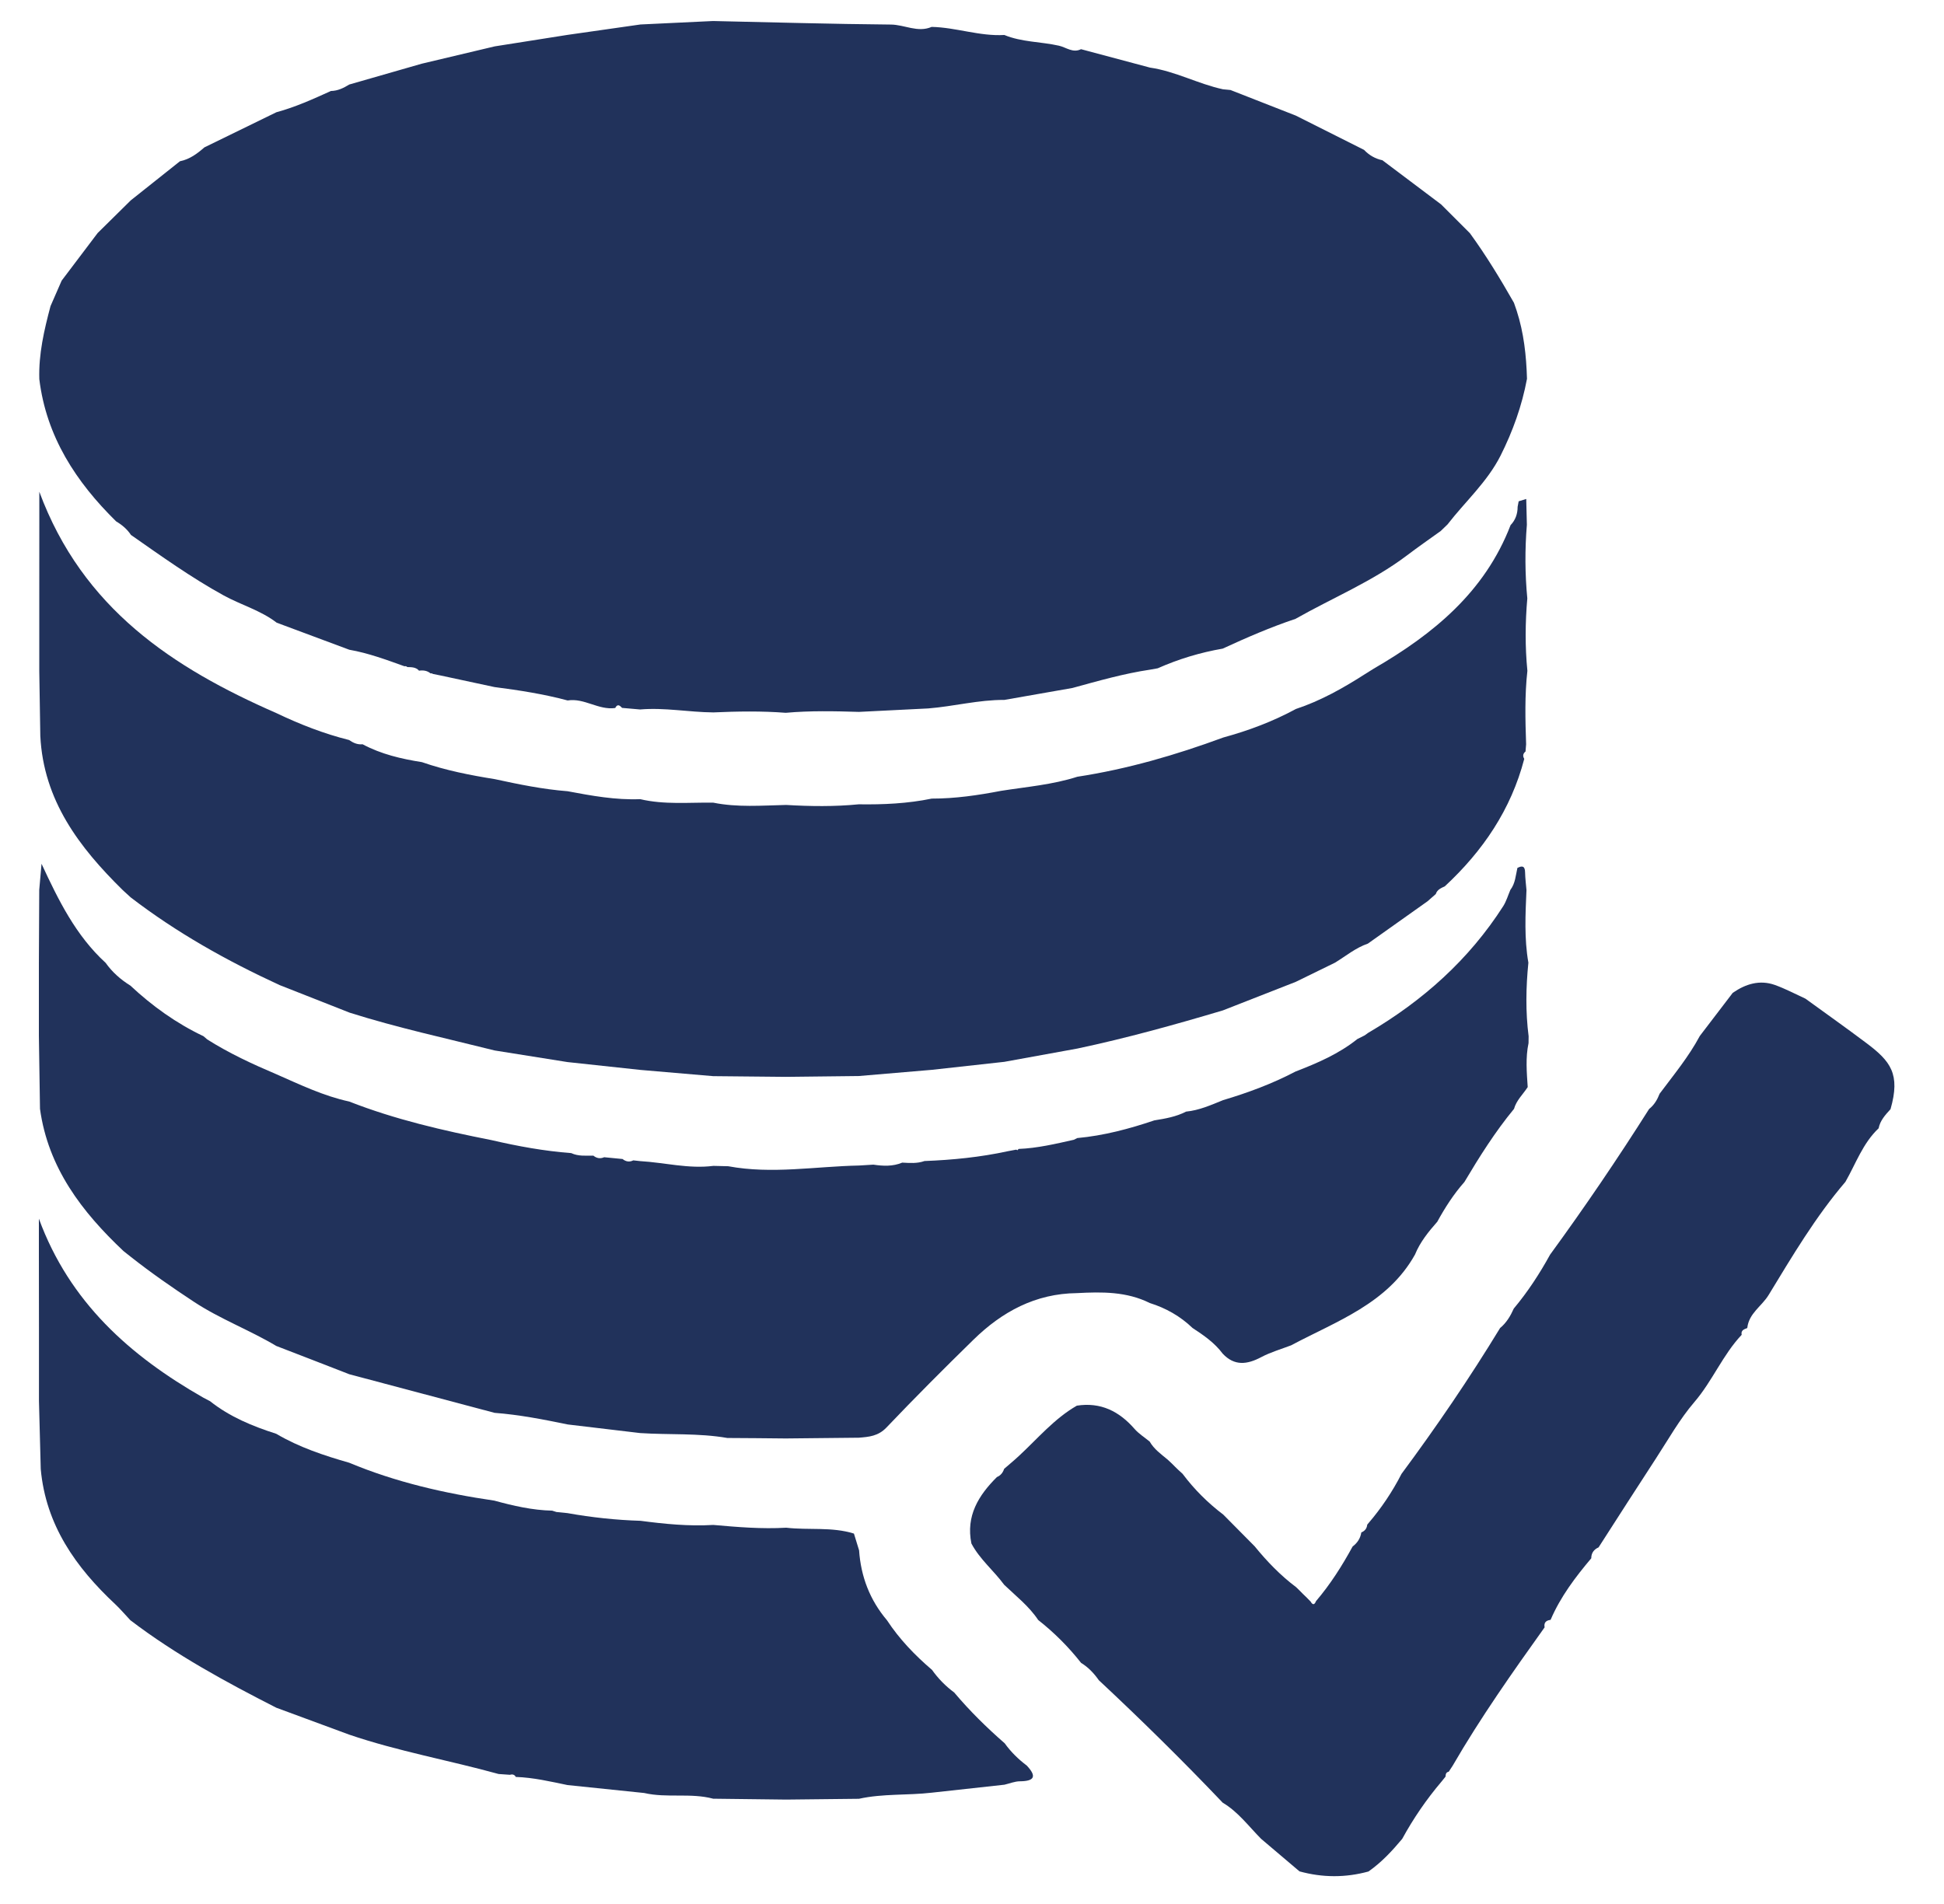
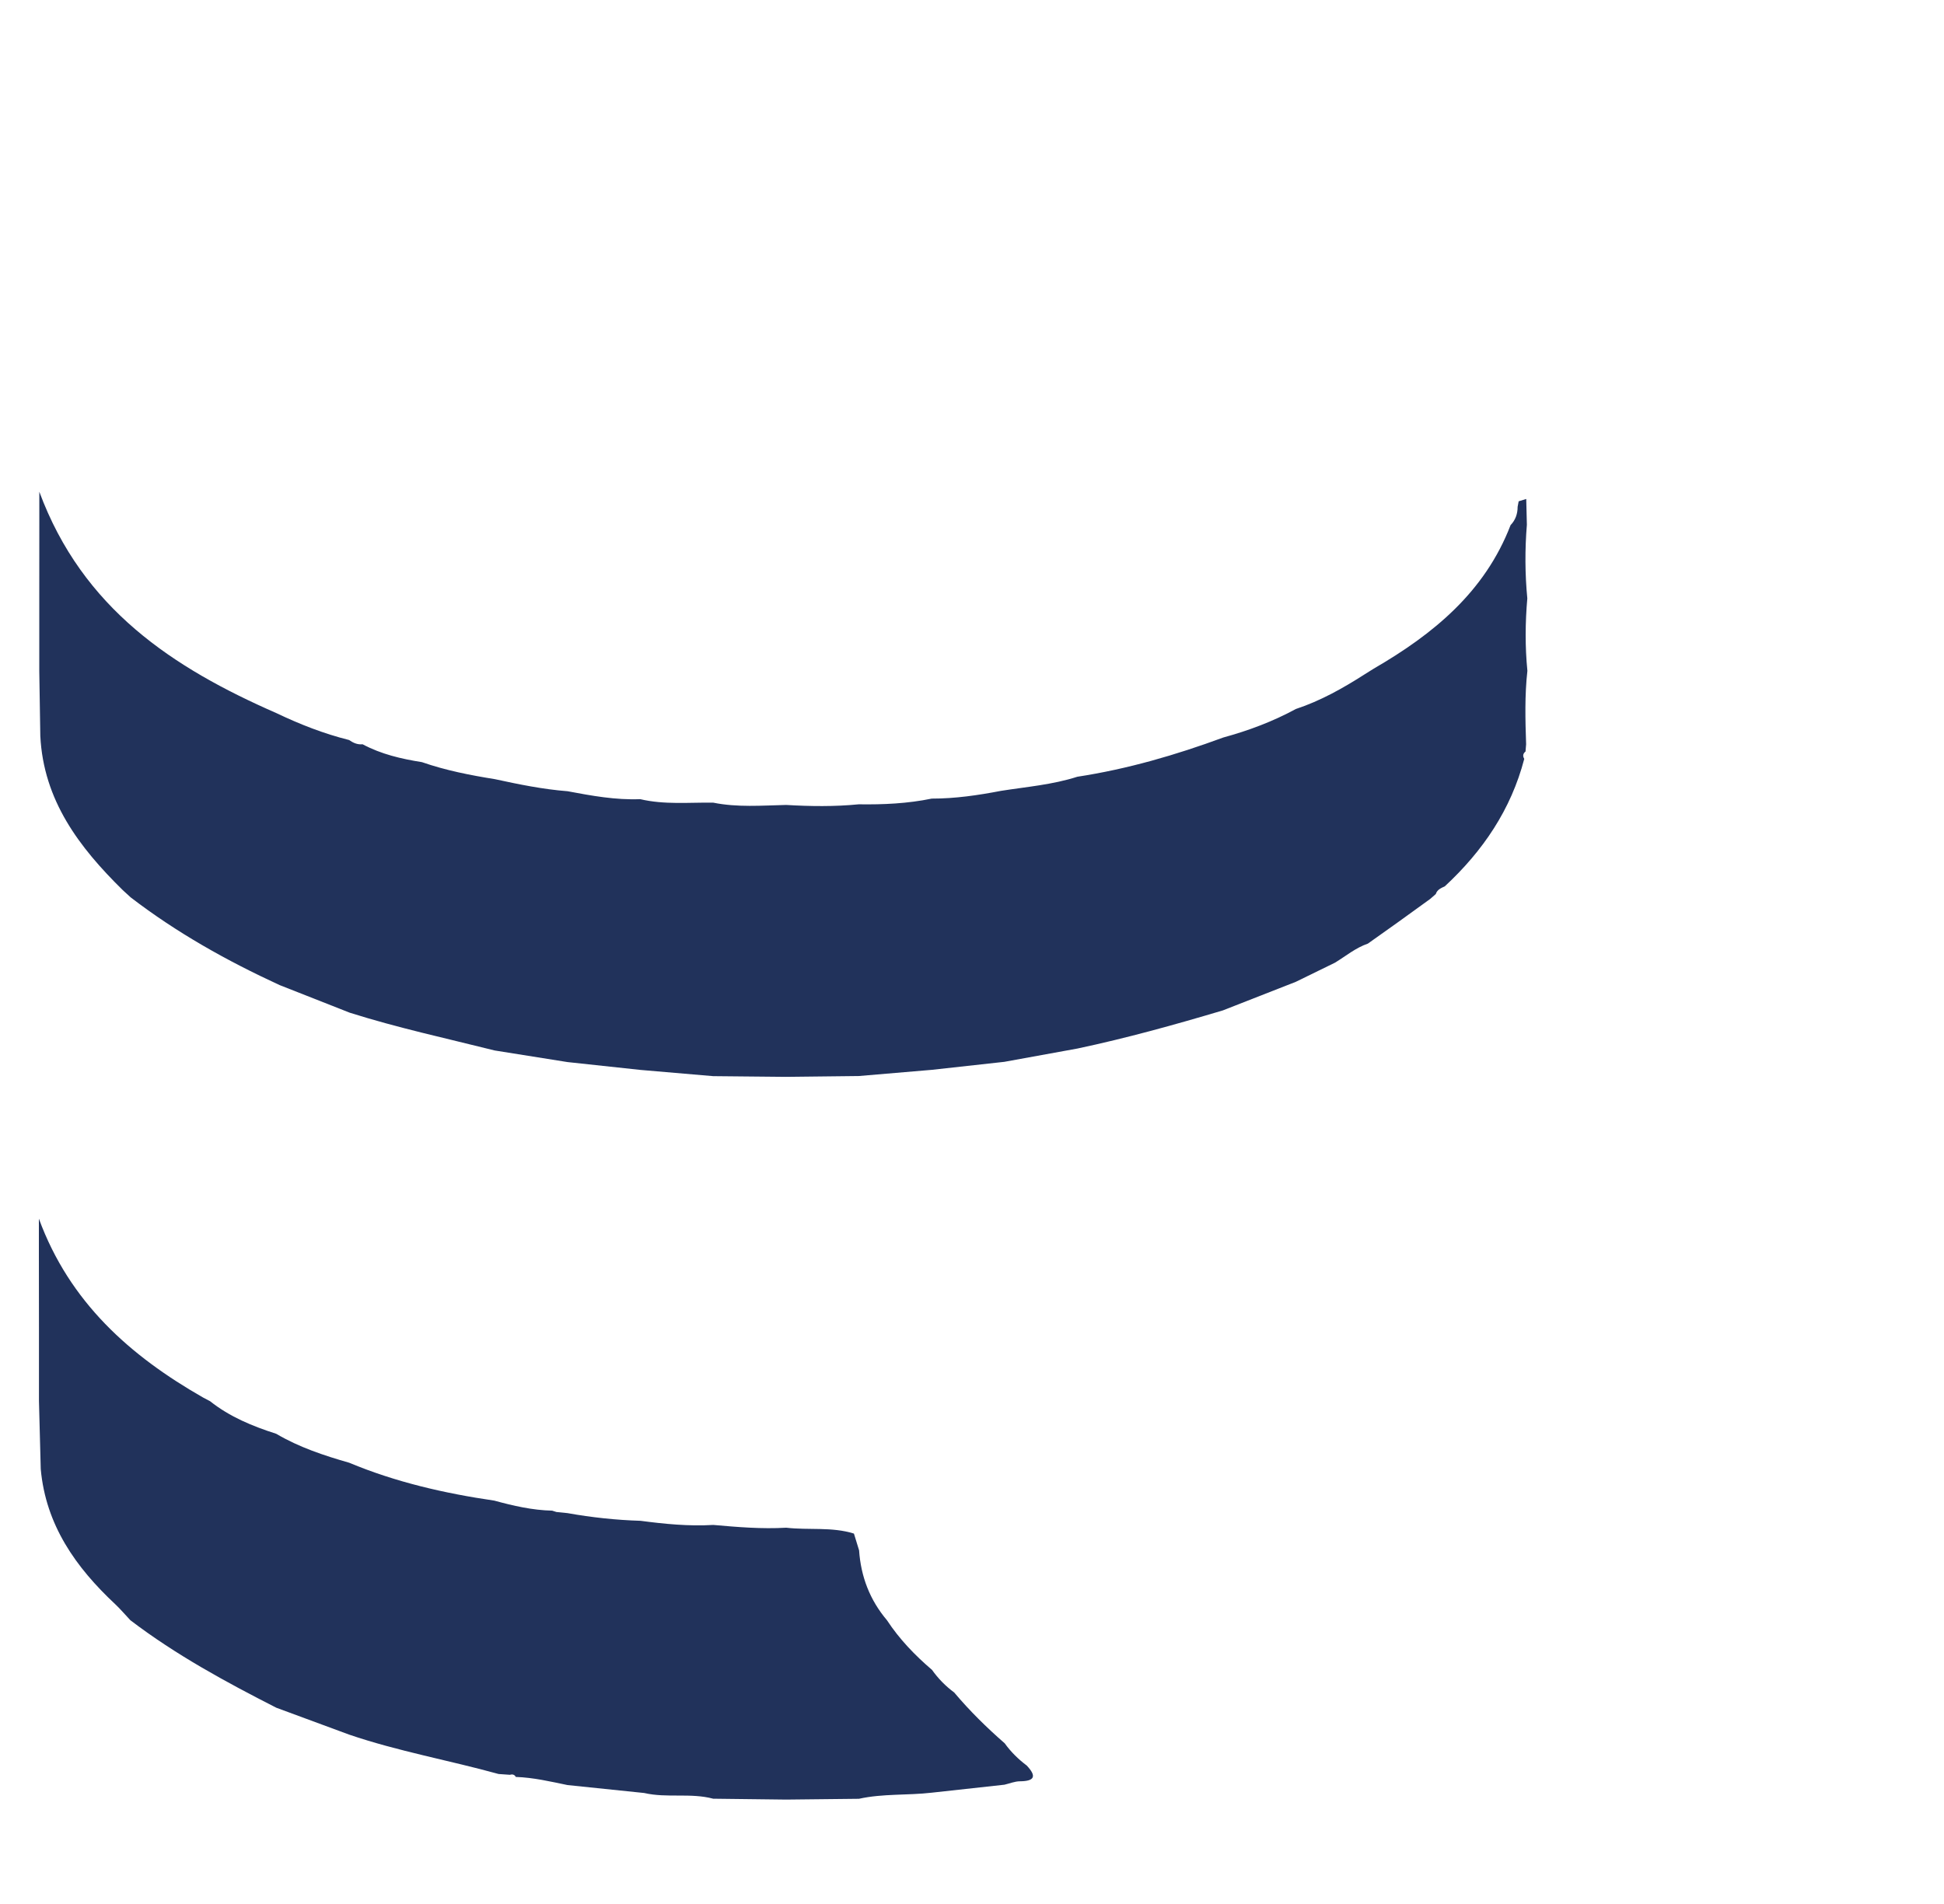
<svg xmlns="http://www.w3.org/2000/svg" width="49" height="48" viewBox="0 0 49 48" fill="none">
  <g clip-path="url(#clip0_853_51)">
    <g clip-path="url(#clip1_853_51)">
      <g clip-path="url(#clip2_853_51)">
-         <path d="M16.143 0.617C16.754 0.588 17.364 0.558 17.973 0.53C19.466 0.562 20.959 0.606 22.452 0.619C22.799 0.621 23.131 0.83 23.483 0.678C24.1 0.691 24.692 0.918 25.315 0.882C25.754 1.064 26.234 1.049 26.691 1.152C26.869 1.191 27.043 1.344 27.248 1.24C27.827 1.395 28.407 1.549 28.985 1.704C29.625 1.796 30.198 2.115 30.826 2.251C30.889 2.257 30.952 2.263 31.015 2.269C31.563 2.484 32.112 2.699 32.661 2.914C33.235 3.201 33.807 3.49 34.381 3.778C34.509 3.912 34.663 4.002 34.845 4.04C35.337 4.411 35.832 4.782 36.324 5.153C36.566 5.394 36.808 5.638 37.05 5.879C37.458 6.439 37.817 7.031 38.16 7.633C38.182 7.699 38.206 7.767 38.229 7.833C38.41 8.391 38.472 8.967 38.489 9.549C38.362 10.23 38.132 10.871 37.821 11.49C37.483 12.156 36.931 12.645 36.485 13.222C36.429 13.277 36.371 13.331 36.314 13.387C36.03 13.591 35.743 13.79 35.465 14.001C34.597 14.658 33.59 15.07 32.653 15.602C32.025 15.812 31.419 16.075 30.819 16.352C30.253 16.45 29.706 16.615 29.181 16.848C29.119 16.859 29.059 16.87 28.997 16.881C28.329 16.98 27.682 17.166 27.032 17.344C26.459 17.445 25.888 17.545 25.316 17.645C24.667 17.641 24.038 17.809 23.395 17.86C22.813 17.889 22.232 17.918 21.651 17.947C21.034 17.928 20.42 17.915 19.805 17.97C19.197 17.923 18.589 17.933 17.981 17.96C17.364 17.955 16.752 17.833 16.134 17.886C15.983 17.872 15.831 17.859 15.679 17.846C15.619 17.779 15.561 17.74 15.507 17.849C15.087 17.909 14.728 17.591 14.308 17.659C13.703 17.497 13.085 17.401 12.464 17.321C12.007 17.223 11.547 17.125 11.09 17.026C11.03 17.015 10.97 17.003 10.911 16.99C10.894 16.976 10.874 16.972 10.853 16.977C10.767 16.905 10.666 16.893 10.562 16.908C10.482 16.816 10.372 16.82 10.266 16.817C10.246 16.796 10.223 16.79 10.195 16.797C9.738 16.633 9.284 16.464 8.804 16.38C8.194 16.152 7.584 15.926 6.974 15.698C6.57 15.387 6.077 15.252 5.636 15.01C4.819 14.561 4.063 14.018 3.301 13.486C3.205 13.341 3.076 13.232 2.927 13.144C1.917 12.15 1.168 11.009 0.991 9.559C0.971 8.926 1.113 8.321 1.273 7.718C1.366 7.502 1.46 7.289 1.554 7.075C1.856 6.675 2.158 6.275 2.461 5.875C2.739 5.601 3.018 5.326 3.295 5.052C3.71 4.723 4.123 4.393 4.536 4.065C4.779 4.017 4.97 3.875 5.151 3.716C5.755 3.421 6.361 3.126 6.966 2.83C7.444 2.701 7.893 2.497 8.341 2.294C8.514 2.291 8.66 2.219 8.803 2.131C9.412 1.956 10.021 1.78 10.63 1.606C11.243 1.46 11.858 1.315 12.47 1.169C13.081 1.073 13.69 0.976 14.301 0.88C14.915 0.792 15.529 0.705 16.143 0.617Z" fill="#21325B" />
-         <path d="M36.615 44.515C36.583 44.566 36.549 44.615 36.516 44.666C36.446 44.678 36.439 44.732 36.436 44.789C36.402 44.83 36.367 44.872 36.334 44.915C35.955 45.362 35.625 45.843 35.344 46.358C35.09 46.662 34.821 46.952 34.493 47.181C33.913 47.34 33.333 47.337 32.755 47.178C32.432 46.904 32.11 46.631 31.788 46.358C31.475 46.043 31.209 45.677 30.819 45.446C29.81 44.385 28.766 43.358 27.697 42.359C27.575 42.185 27.432 42.033 27.25 41.922C26.932 41.518 26.572 41.158 26.168 40.84C25.936 40.492 25.609 40.238 25.311 39.953C25.049 39.595 24.696 39.312 24.485 38.912C24.343 38.216 24.664 37.699 25.128 37.237C25.223 37.197 25.279 37.125 25.31 37.03C25.434 36.922 25.561 36.818 25.68 36.707C26.155 36.268 26.572 35.765 27.143 35.437C27.743 35.344 28.209 35.578 28.596 36.022C28.704 36.146 28.851 36.237 28.979 36.343C29.088 36.534 29.265 36.659 29.429 36.795C29.464 36.827 29.498 36.86 29.533 36.892C29.561 36.92 29.589 36.947 29.618 36.977C29.651 37.008 29.683 37.04 29.716 37.072L29.714 37.069C29.747 37.099 29.779 37.13 29.812 37.159L29.81 37.158C30.103 37.549 30.446 37.89 30.835 38.185C31.098 38.451 31.362 38.717 31.625 38.983C31.936 39.365 32.276 39.718 32.671 40.014C32.7 40.043 32.728 40.07 32.756 40.097C32.786 40.126 32.814 40.156 32.842 40.184C32.876 40.216 32.907 40.248 32.941 40.28C32.969 40.309 32.999 40.338 33.027 40.368L33.032 40.371C33.081 40.458 33.128 40.474 33.171 40.365C33.532 39.942 33.828 39.475 34.094 38.988C34.213 38.898 34.29 38.782 34.313 38.633C34.401 38.597 34.453 38.534 34.462 38.437L34.487 38.407C34.816 38.024 35.096 37.607 35.326 37.157C36.207 35.968 37.041 34.745 37.811 33.48C37.97 33.349 38.073 33.176 38.156 32.989C38.508 32.569 38.807 32.11 39.071 31.63C39.944 30.434 40.776 29.208 41.567 27.958C41.695 27.857 41.774 27.723 41.832 27.573C42.186 27.099 42.565 26.642 42.845 26.117C43.122 25.753 43.399 25.392 43.675 25.03C43.999 24.806 44.351 24.696 44.734 24.83C45 24.925 45.251 25.059 45.508 25.177C46.021 25.55 46.539 25.916 47.048 26.299C47.652 26.754 47.907 27.074 47.652 27.963C47.522 28.105 47.391 28.247 47.352 28.445C46.953 28.821 46.778 29.336 46.515 29.795C45.763 30.674 45.176 31.667 44.577 32.651C44.405 32.93 44.082 33.111 44.042 33.475L44.039 33.481C43.961 33.512 43.876 33.537 43.9 33.651C43.422 34.158 43.163 34.817 42.708 35.346C42.335 35.781 42.05 36.291 41.736 36.773C41.251 37.516 40.773 38.264 40.293 39.01C40.174 39.063 40.109 39.152 40.109 39.285C39.706 39.762 39.333 40.256 39.085 40.834L39.084 40.837C38.973 40.851 38.91 40.903 38.933 41.026C38.121 42.163 37.316 43.304 36.615 44.515Z" fill="#21325B" />
        <path d="M8.8 43.73C8.188 43.504 7.576 43.277 6.964 43.052C5.691 42.403 4.434 41.721 3.292 40.851L3.28 40.84C3.156 40.708 3.038 40.569 2.907 40.445C1.91 39.513 1.155 38.449 1.027 37.036C1.011 36.464 0.996 35.89 0.982 35.316V33.47C0.982 32.858 0.98 32.248 0.98 31.636V30.723C1.753 32.828 3.275 34.18 5.124 35.235C5.181 35.265 5.238 35.294 5.294 35.324C5.792 35.72 6.366 35.955 6.964 36.147C7.538 36.486 8.166 36.694 8.802 36.876C9.976 37.366 11.204 37.648 12.459 37.831C12.937 37.962 13.42 38.073 13.918 38.084C13.954 38.096 13.99 38.106 14.025 38.118C14.118 38.127 14.211 38.137 14.303 38.146C14.913 38.255 15.527 38.321 16.145 38.34C16.753 38.42 17.362 38.481 17.979 38.444C18.59 38.498 19.201 38.55 19.817 38.514C20.385 38.58 20.967 38.487 21.524 38.662C21.567 38.802 21.611 38.944 21.654 39.085C21.699 39.747 21.926 40.338 22.357 40.847C22.67 41.324 23.061 41.73 23.492 42.098C23.648 42.318 23.835 42.508 24.051 42.668C24.44 43.13 24.87 43.553 25.324 43.949C25.48 44.166 25.667 44.35 25.88 44.51C26.133 44.779 26.082 44.904 25.707 44.907C25.577 44.908 25.447 44.963 25.317 44.993C24.707 45.06 24.097 45.127 23.486 45.194C22.876 45.265 22.256 45.214 21.65 45.348C21.038 45.355 20.428 45.362 19.817 45.368C19.204 45.361 18.59 45.353 17.977 45.346C17.405 45.193 16.811 45.335 16.237 45.202C15.592 45.136 14.95 45.069 14.305 45.002C13.874 44.913 13.446 44.812 13.001 44.797C12.967 44.733 12.913 44.726 12.849 44.743C12.755 44.737 12.662 44.73 12.567 44.723C11.314 44.376 10.031 44.15 8.8 43.73Z" fill="#21325B" />
-         <path d="M8.799 18.656C8.902 18.727 9.01 18.777 9.139 18.763C9.608 19.014 10.116 19.132 10.636 19.214C11.233 19.422 11.852 19.543 12.475 19.643C13.079 19.774 13.686 19.899 14.306 19.947C14.912 20.061 15.517 20.172 16.137 20.147C16.745 20.291 17.363 20.227 17.977 20.235C18.587 20.359 19.202 20.307 19.816 20.293C20.425 20.329 21.035 20.337 21.644 20.277C22.26 20.286 22.877 20.259 23.484 20.133C24.072 20.134 24.652 20.049 25.229 19.938C25.874 19.836 26.527 19.784 27.155 19.582C28.417 19.389 29.636 19.034 30.833 18.593C31.468 18.419 32.082 18.19 32.663 17.874C33.284 17.669 33.849 17.351 34.397 17C34.474 16.952 34.551 16.904 34.627 16.856C36.127 15.987 37.427 14.924 38.075 13.239C38.199 13.11 38.253 12.954 38.253 12.776C38.262 12.729 38.27 12.685 38.279 12.638C38.343 12.619 38.406 12.599 38.47 12.579C38.474 12.796 38.481 13.013 38.486 13.23C38.435 13.85 38.438 14.469 38.497 15.086C38.444 15.694 38.439 16.304 38.499 16.912C38.43 17.528 38.446 18.145 38.467 18.763C38.464 18.823 38.459 18.883 38.452 18.946C38.388 18.997 38.376 19.058 38.42 19.131C38.087 20.41 37.377 21.454 36.419 22.343C36.326 22.389 36.226 22.425 36.19 22.539C36.144 22.581 36.097 22.62 36.05 22.662C36.029 22.681 36.008 22.7 35.987 22.718C35.485 23.075 34.982 23.432 34.478 23.789C34.17 23.894 33.923 24.103 33.65 24.269C33.32 24.43 32.99 24.592 32.66 24.753C32.047 24.993 31.434 25.233 30.822 25.473C29.61 25.834 28.395 26.172 27.158 26.434C26.544 26.546 25.929 26.658 25.315 26.769C24.705 26.837 24.094 26.903 23.485 26.971C22.872 27.024 22.259 27.074 21.646 27.127C21.035 27.134 20.424 27.142 19.812 27.148C19.201 27.142 18.588 27.137 17.976 27.13C17.364 27.078 16.754 27.026 16.143 26.973C15.53 26.907 14.916 26.841 14.303 26.775C13.693 26.678 13.08 26.582 12.47 26.483C11.249 26.177 10.018 25.911 8.817 25.531C8.227 25.298 7.638 25.066 7.047 24.834C5.723 24.224 4.455 23.515 3.295 22.624C3.229 22.563 3.163 22.503 3.096 22.442C1.998 21.363 1.096 20.179 1.016 18.552C1.007 18.008 0.999 17.464 0.99 16.92V15.075C0.99 14.464 0.99 13.853 0.991 13.242V12.397C2.083 15.347 4.366 16.84 6.972 17.98C7.56 18.261 8.166 18.498 8.799 18.656Z" fill="#21325B" />
-         <path d="M34.214 26.194C34.275 26.163 34.337 26.133 34.398 26.102C34.433 26.077 34.466 26.053 34.501 26.028V26.03C35.869 25.224 37.026 24.193 37.889 22.846C37.968 22.722 38.011 22.572 38.07 22.434C38.195 22.27 38.204 22.07 38.247 21.881C38.373 21.815 38.439 21.836 38.441 21.994C38.444 22.144 38.464 22.291 38.476 22.44C38.449 23.052 38.418 23.662 38.524 24.27C38.462 24.89 38.451 25.507 38.53 26.125C38.529 26.182 38.528 26.24 38.528 26.297C38.45 26.666 38.483 27.036 38.507 27.406C38.39 27.587 38.222 27.738 38.162 27.955C37.687 28.531 37.291 29.16 36.911 29.799C36.641 30.104 36.423 30.444 36.228 30.8C36.006 31.052 35.794 31.313 35.666 31.628C34.973 32.867 33.694 33.303 32.544 33.916C32.291 34.013 32.027 34.088 31.788 34.215C31.436 34.401 31.116 34.443 30.819 34.126C30.615 33.852 30.34 33.662 30.059 33.479C29.75 33.182 29.388 32.977 28.982 32.85C28.397 32.558 27.772 32.566 27.142 32.6C26.101 32.611 25.256 33.069 24.532 33.779C23.791 34.504 23.058 35.238 22.343 35.989C22.136 36.206 21.901 36.225 21.646 36.245C21.032 36.252 20.419 36.258 19.805 36.264C19.315 36.259 18.824 36.254 18.334 36.252C17.606 36.125 16.867 36.176 16.135 36.128C15.527 36.055 14.918 35.984 14.31 35.911C13.698 35.785 13.088 35.665 12.465 35.618C11.245 35.293 10.024 34.968 8.804 34.645C8.192 34.407 7.579 34.168 6.964 33.932C6.289 33.529 5.548 33.254 4.887 32.818C4.34 32.458 3.806 32.087 3.294 31.683C3.234 31.635 3.172 31.587 3.112 31.539C2.064 30.55 1.213 29.442 1.008 27.954C0.999 27.34 0.989 26.727 0.98 26.113V24.279C0.983 23.665 0.985 23.049 0.989 22.434C1.008 22.215 1.027 21.995 1.047 21.776C1.474 22.696 1.91 23.585 2.663 24.274C2.83 24.509 3.042 24.696 3.287 24.848C3.838 25.363 4.445 25.799 5.129 26.123C5.161 26.15 5.192 26.178 5.223 26.204C5.774 26.553 6.364 26.826 6.962 27.08C7.563 27.344 8.155 27.63 8.802 27.77C9.961 28.224 11.17 28.502 12.386 28.742C13.049 28.896 13.718 29.019 14.398 29.07C14.577 29.154 14.768 29.133 14.956 29.134C15.04 29.202 15.129 29.217 15.229 29.174C15.383 29.19 15.537 29.205 15.692 29.219C15.775 29.286 15.865 29.302 15.963 29.253C16.02 29.259 16.078 29.266 16.135 29.272C16.752 29.308 17.358 29.472 17.982 29.392C18.107 29.394 18.231 29.398 18.355 29.401C19.457 29.606 20.556 29.405 21.656 29.383C21.776 29.376 21.895 29.368 22.014 29.361C22.261 29.398 22.504 29.409 22.742 29.31C22.93 29.32 23.118 29.336 23.302 29.27C24.009 29.243 24.712 29.173 25.405 29.022C25.474 29.009 25.544 28.997 25.613 28.983L25.649 28.997L25.673 28.965C26.147 28.947 26.606 28.837 27.067 28.734C27.095 28.72 27.125 28.705 27.153 28.691C27.82 28.63 28.462 28.459 29.096 28.245C29.371 28.201 29.645 28.154 29.896 28.024C30.226 27.992 30.525 27.858 30.828 27.735C31.458 27.547 32.072 27.32 32.656 27.013C33.206 26.801 33.747 26.568 34.214 26.194Z" fill="#21325B" />
+         <path d="M8.799 18.656C8.902 18.727 9.01 18.777 9.139 18.763C9.608 19.014 10.116 19.132 10.636 19.214C11.233 19.422 11.852 19.543 12.475 19.643C13.079 19.774 13.686 19.899 14.306 19.947C14.912 20.061 15.517 20.172 16.137 20.147C16.745 20.291 17.363 20.227 17.977 20.235C18.587 20.359 19.202 20.307 19.816 20.293C20.425 20.329 21.035 20.337 21.644 20.277C22.26 20.286 22.877 20.259 23.484 20.133C24.072 20.134 24.652 20.049 25.229 19.938C25.874 19.836 26.527 19.784 27.155 19.582C28.417 19.389 29.636 19.034 30.833 18.593C31.468 18.419 32.082 18.19 32.663 17.874C33.284 17.669 33.849 17.351 34.397 17C34.474 16.952 34.551 16.904 34.627 16.856C36.127 15.987 37.427 14.924 38.075 13.239C38.199 13.11 38.253 12.954 38.253 12.776C38.262 12.729 38.27 12.685 38.279 12.638C38.343 12.619 38.406 12.599 38.47 12.579C38.474 12.796 38.481 13.013 38.486 13.23C38.435 13.85 38.438 14.469 38.497 15.086C38.444 15.694 38.439 16.304 38.499 16.912C38.43 17.528 38.446 18.145 38.467 18.763C38.464 18.823 38.459 18.883 38.452 18.946C38.388 18.997 38.376 19.058 38.42 19.131C38.087 20.41 37.377 21.454 36.419 22.343C36.326 22.389 36.226 22.425 36.19 22.539C36.144 22.581 36.097 22.62 36.05 22.662C35.485 23.075 34.982 23.432 34.478 23.789C34.17 23.894 33.923 24.103 33.65 24.269C33.32 24.43 32.99 24.592 32.66 24.753C32.047 24.993 31.434 25.233 30.822 25.473C29.61 25.834 28.395 26.172 27.158 26.434C26.544 26.546 25.929 26.658 25.315 26.769C24.705 26.837 24.094 26.903 23.485 26.971C22.872 27.024 22.259 27.074 21.646 27.127C21.035 27.134 20.424 27.142 19.812 27.148C19.201 27.142 18.588 27.137 17.976 27.13C17.364 27.078 16.754 27.026 16.143 26.973C15.53 26.907 14.916 26.841 14.303 26.775C13.693 26.678 13.08 26.582 12.47 26.483C11.249 26.177 10.018 25.911 8.817 25.531C8.227 25.298 7.638 25.066 7.047 24.834C5.723 24.224 4.455 23.515 3.295 22.624C3.229 22.563 3.163 22.503 3.096 22.442C1.998 21.363 1.096 20.179 1.016 18.552C1.007 18.008 0.999 17.464 0.99 16.92V15.075C0.99 14.464 0.99 13.853 0.991 13.242V12.397C2.083 15.347 4.366 16.84 6.972 17.98C7.56 18.261 8.166 18.498 8.799 18.656Z" fill="#21325B" />
      </g>
    </g>
  </g>
  <defs>
    <clipPath id="clip0_853_51">
      <rect width="48" height="46.77" fill="white" transform="translate(0.98 0.53)" />
    </clipPath>
    <clipPath id="clip1_853_51">
      <rect width="48" height="46.77" fill="white" transform="translate(0.98 0.53)" />
    </clipPath>
    <clipPath id="clip2_853_51">
      <rect width="48" height="46.769" fill="white" transform="translate(0.98 0.53)" />
    </clipPath>
  </defs>
</svg>